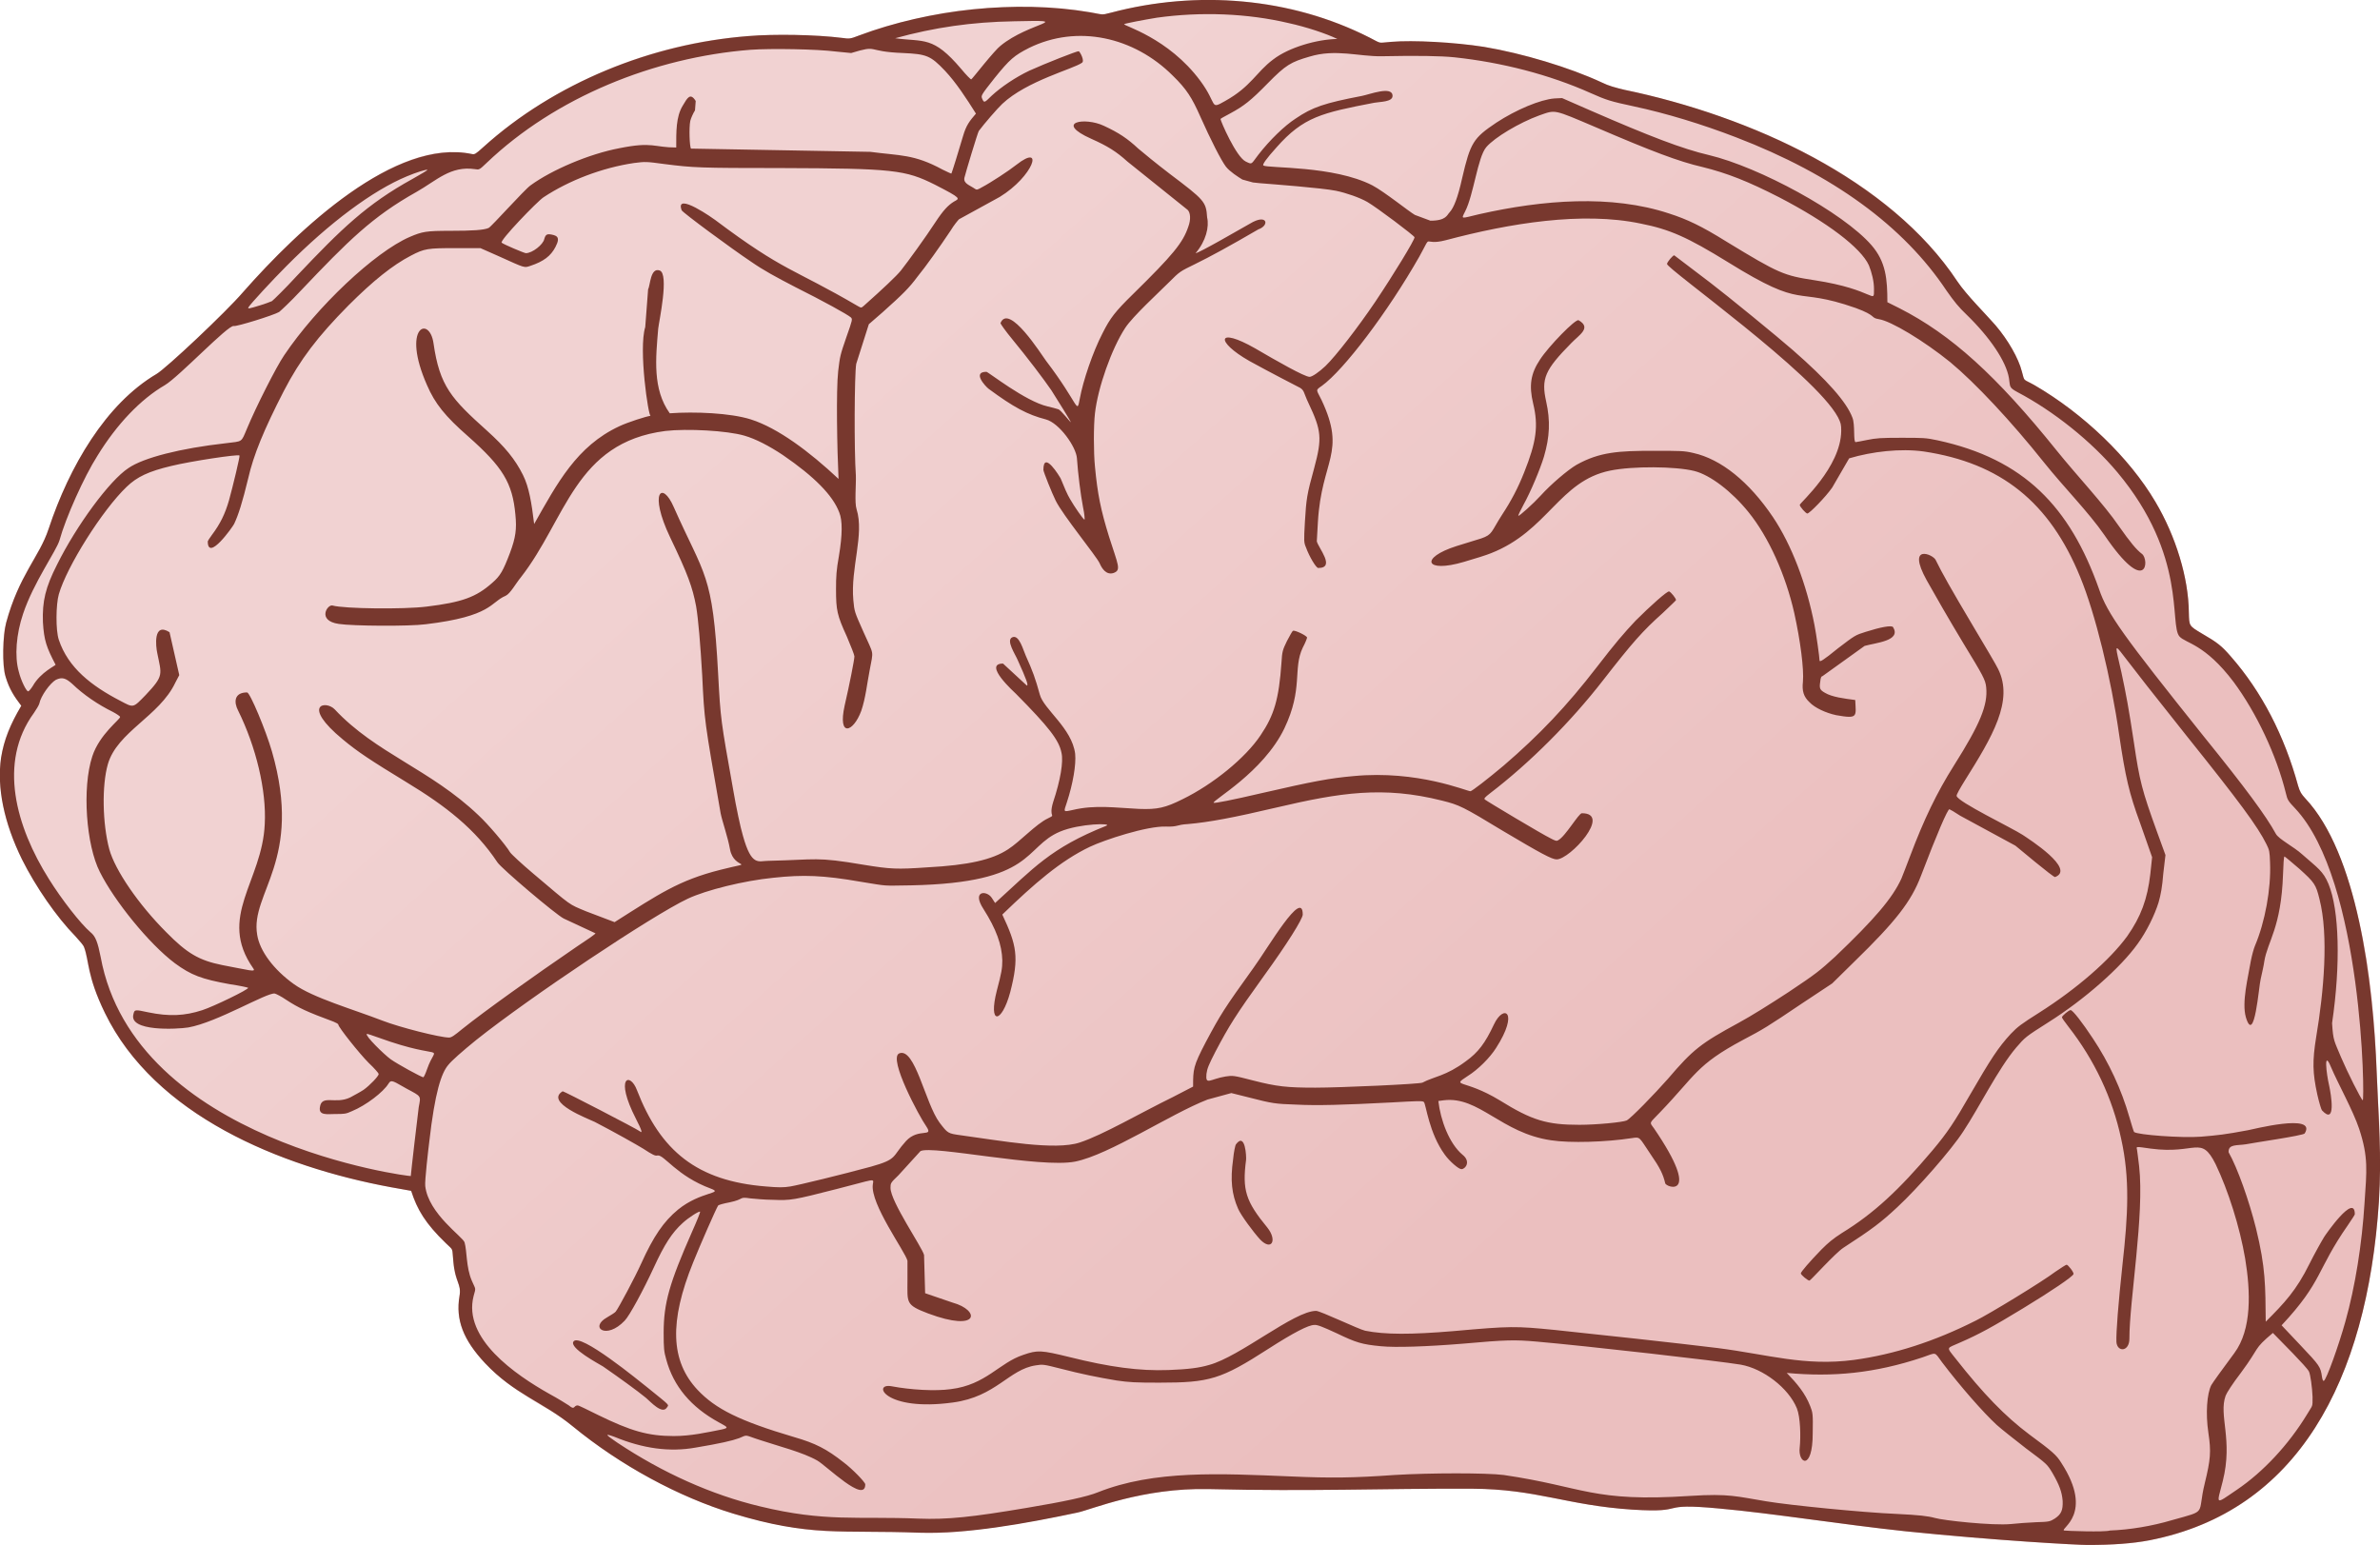
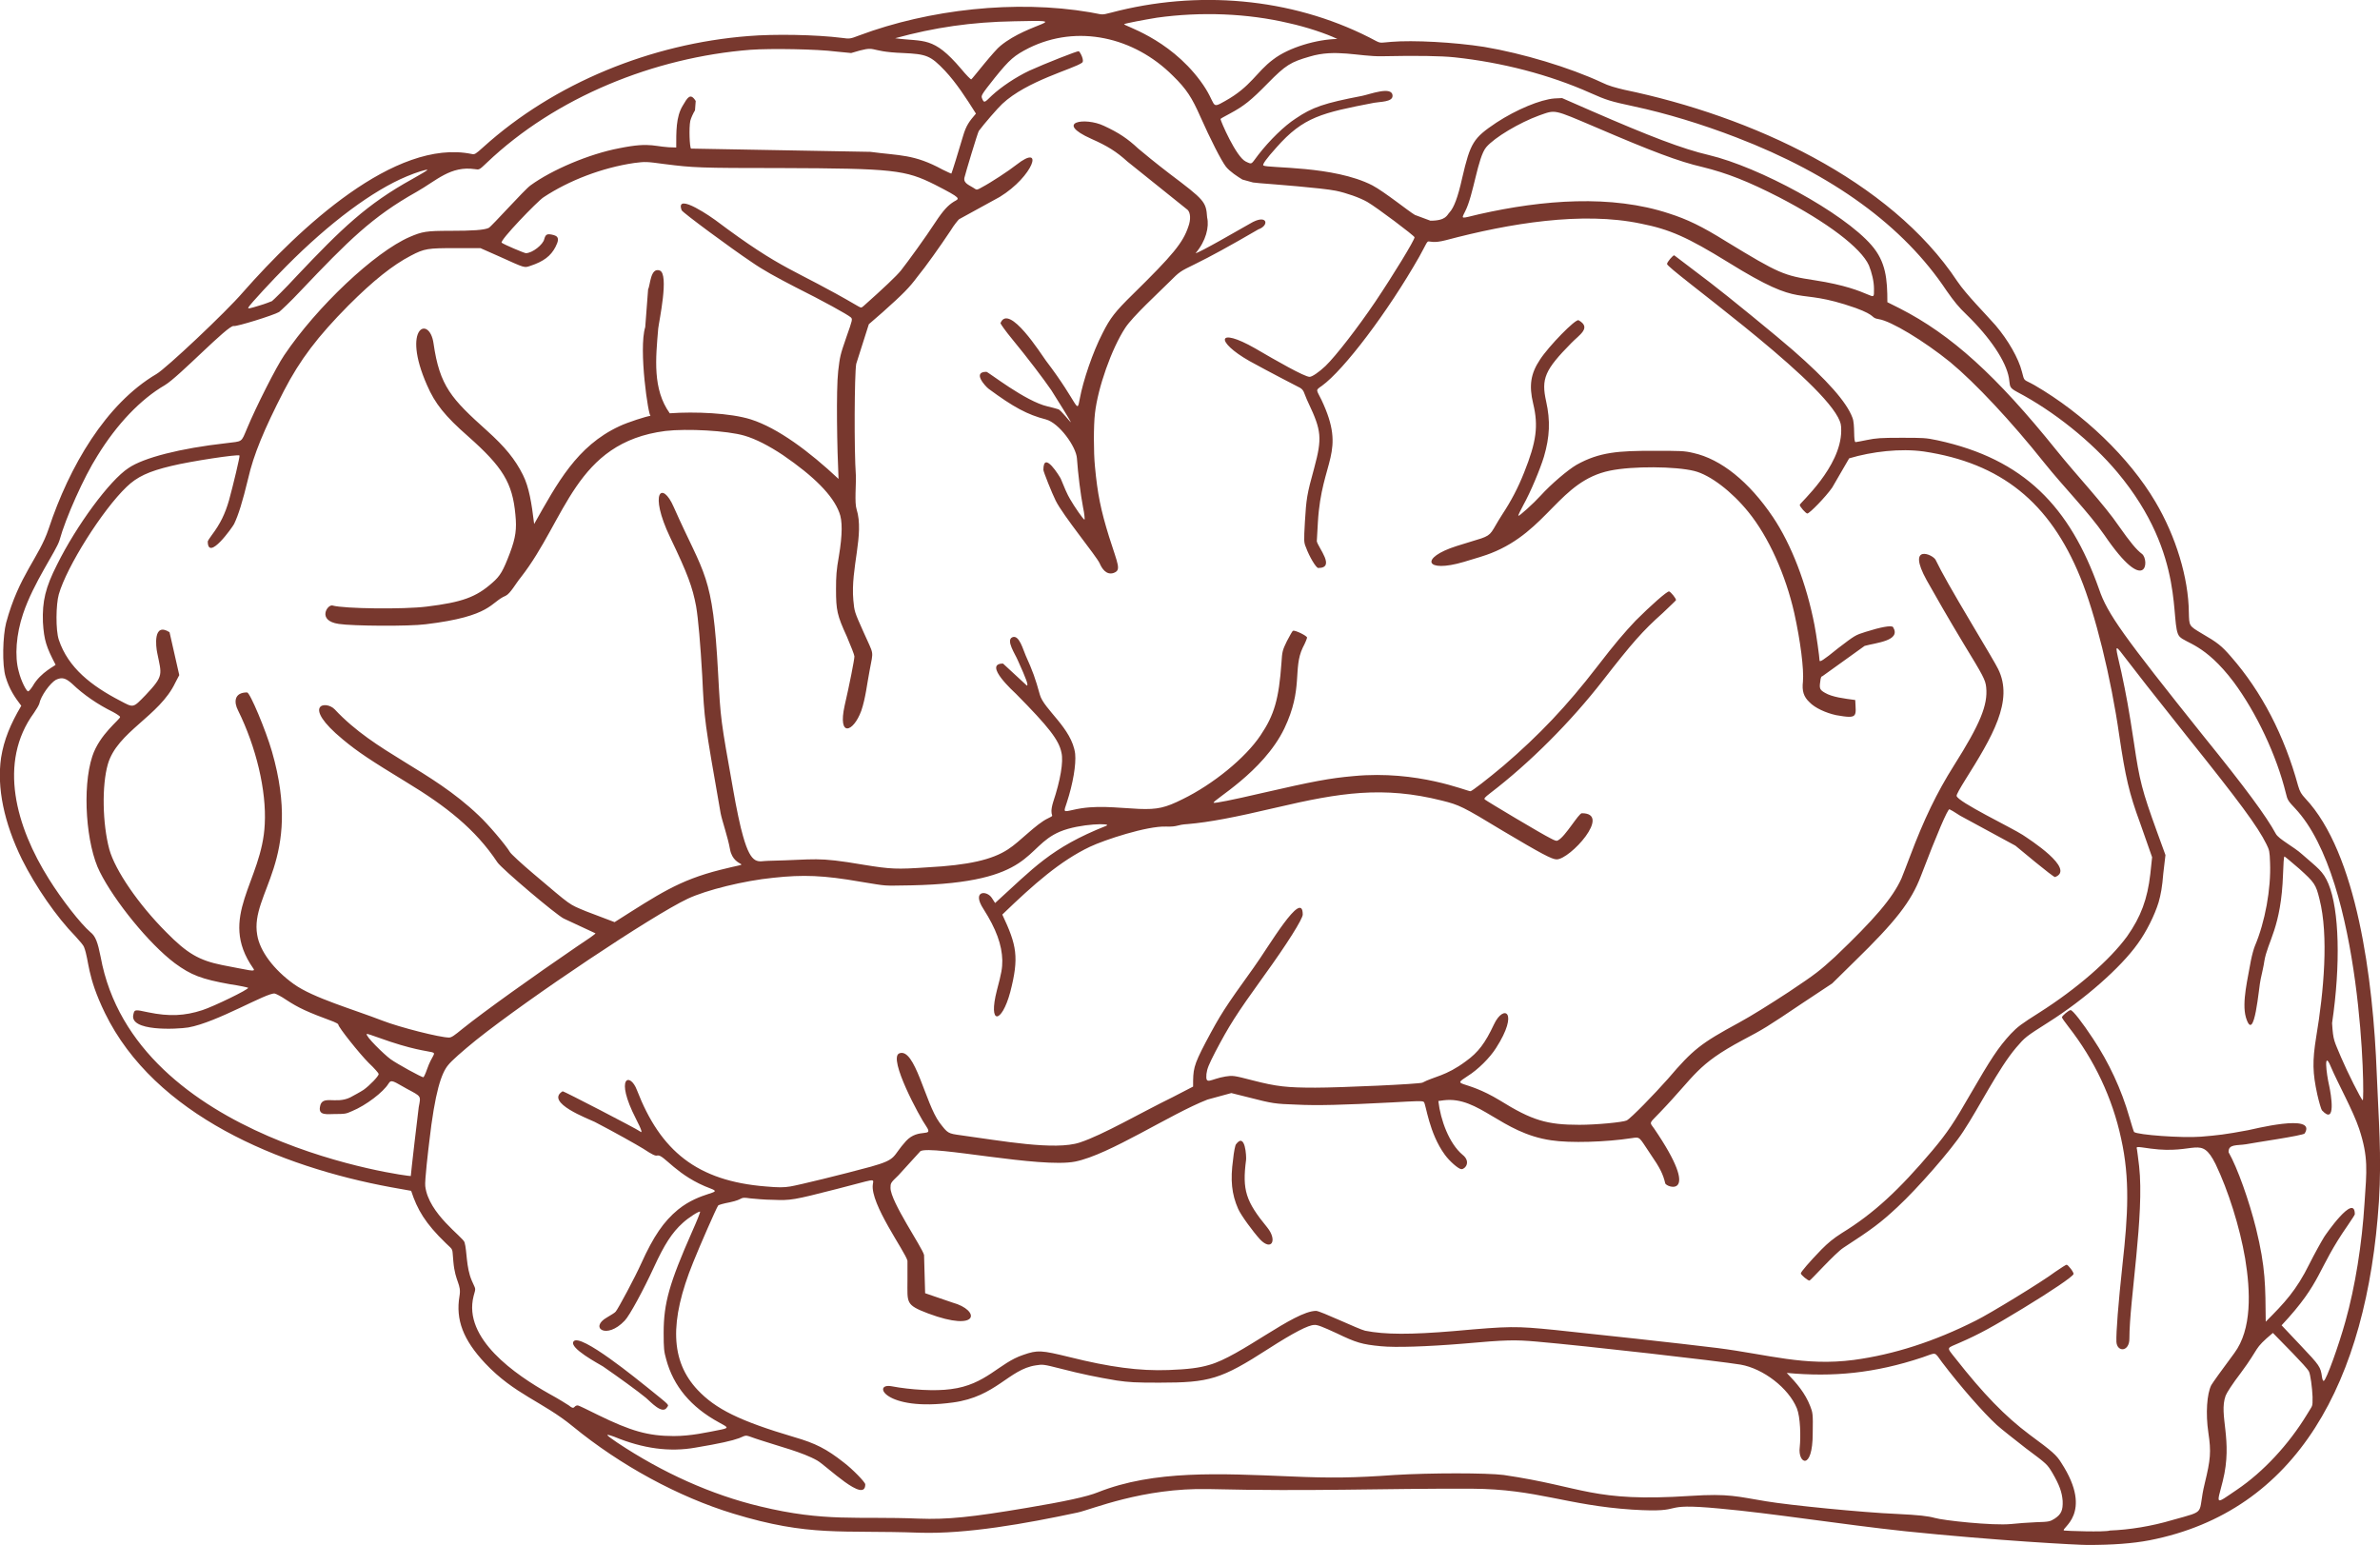
<svg xmlns="http://www.w3.org/2000/svg" clip-rule="evenodd" fill-rule="evenodd" image-rendering="optimizeQuality" shape-rendering="geometricPrecision" text-rendering="geometricPrecision" version="1.1" viewBox="0 0 6599 4284" xml:space="preserve">
  <defs>
    <style type="text/css">
   
    .fil1 {fill:#78382E;fill-rule:nonzero}
    .fil0 {fill:url(#a)}
   
  </style>
    <linearGradient id="a" x1="4365.1" x2="2233.4" y1="3329.1" y2="955.33" gradientUnits="userSpaceOnUse">
      <stop stop-color="#EBBFBF" offset="0" />
      <stop stop-color="#F1D2D2" offset="1" />
    </linearGradient>
  </defs>
-   <path class="fil0" d="m5641 1068c136 79 263 201 335 323 57 96 92 211 93 307 1 38 0 37 35 58 45 26 56 35 82 65 85 97 148 219 186 358 5 17 9 23 20 35 78 83 138 245 172 460 13 90 22 182 26 303 2 42 4 93 6 114 3 50 3 185 0 241-27 414-165 707-401 850-68 42-148 72-235 89-47 9-103 13-172 13-27 0-253-12-505-38-178-19-370-50-515-63-181-17-81 13-242 3-183-12-264-57-444-58-255-1-441 8-731 1-183-4-325 57-363 65-115 24-242 45-330 53-37 3-61 4-108 3-33-2-107-3-165-3-111 0-134-2-211-16-35-6-105-23-141-34-151-46-312-133-445-242-26-21-51-38-82-55-75-44-121-78-161-120-61-65-82-121-71-186 3-18 3-20-5-40-7-17-10-29-12-56l-4-35-17-16c-49-47-78-89-91-130l-5-15-56-10c-169-31-341-90-464-159-80-44-140-88-196-143-61-60-99-112-133-181-25-51-38-90-48-139-4-20-8-40-10-44-1-4-12-17-24-30-52-53-110-137-148-213-50-102-70-199-58-282 8-48 21-85 51-135l5-9-11-15c-15-19-24-38-32-64-6-19-7-25-7-72 1-47 1-54 8-79 16-60 45-124 83-188 19-30 26-45 35-73 47-142 120-268 204-353 29-29 65-58 95-76 26-15 192-171 240-227 106-121 220-224 320-291 124-82 223-111 314-92 8 2 11 0 32-19 77-70 164-128 268-180 148-73 299-115 467-128 72-6 187-4 259 5 22 3 23 3 49-7 55-21 121-39 188-53 81-17 143-23 236-25 82-2 145 2 215 14l39 6 20-5c123-33 265-43 391-28 115 13 222 45 325 97l29 15 32-3c60-5 174 1 257 14 107 18 237 57 327 99 18 9 37 14 62 20 133 27 278 74 401 127 235 103 415 242 522 404 14 22 32 43 55 67 18 19 42 44 51 55 35 41 64 92 73 128 3 12 6 22 6 22 1 0 14 8 29 16z" />
  <path class="fil1" d="m2988 4194c-145 31-308 60-438 56-218-8-304 12-517-53-151-46-312-133-445-242-84-69-161-88-243-175-61-65-82-121-71-186 6-34-12-38-17-96-4-39 2-29-21-51-57-55-79-93-96-145l-56-10c-309-57-655-200-793-483-51-105-43-144-58-183-1-4-12-17-24-30-52-53-110-137-148-213-50-102-70-199-58-282 8-50 26-93 56-144-19-25-33-46-43-79-11-34-8-116 1-151 36-133 91-180 118-261 57-172 158-346 299-429 26-15 192-171 240-227 155-176 421-427 634-383 8 2 11 0 32-19 197-178 466-287 735-308 72-6 187-4 259 5 22 3 23 3 49-7 193-72 433-99 639-64 36 6 29 9 59 1 238-63 497-42 716 69 35 18 22 15 61 12 60-5 174 1 257 14 107 18 237 57 327 99 18 9 37 14 62 20 352 73 737 250 923 531 25 37 78 90 106 122 35 41 64 92 73 128 8 30 3 20 35 38 136 79 263 201 335 323 57 96 92 211 93 307 1 38 0 37 35 58 45 26 56 35 82 65 85 97 148 219 186 358 5 17 9 23 20 35 143 152 188 500 198 763 5 128 14 226 6 355-33 500-227 859-636 939-47 9-103 13-172 13-27 0-253-12-505-38-178-19-370-50-515-63-181-17-81 13-242 3-183-12-264-57-444-58-255-1-441 8-731 1-183-4-325 57-363 65zm327-3492c9 0 126-68 151-82 48-29 55 5 23 16-79 46-134 76-175 96-43 21-43 21-72 50s-101 95-122 127c-38 58-76 166-84 237-4 34-4 108 0 148 7 75 16 120 39 194 25 79 35 93 12 101-20 6-32-13-38-27-9-20-102-133-122-174-10-20-34-80-34-85 0-57 46 20 48 24 8 20 19 46 26 57 12 21 37 57 40 57 1 0 0-16-4-34-7-37-14-93-17-136-2-32-49-98-86-108-51-13-90-34-159-85-9-7-46-47-6-47 5 0 108 82 170 96 10 2 23 6 30 8 7 3 33 36 34 36 2 0-37-62-54-89-22-32-66-90-108-141-19-23-33-43-33-45 23-57 114 88 126 104 93 122 85 152 94 105 9-49 36-129 63-181 21-42 35-60 84-108 112-110 139-143 154-188 7-19 6-38-2-46l-167-134c-31-28-55-43-100-63-105-47-17-61 35-36 41 19 65 35 95 63 14 12 52 43 86 69 98 74 102 78 105 122 6 26-3 65-32 99zm130-204c-13-8-35-22-46-36-13-17-43-76-71-139-23-52-38-76-76-113-108-108-265-143-399-77-41 21-53 31-95 83-38 48-38 49-35 57 6 15 8 10 27-8 26-24 66-51 104-69 44-20 133-55 137-54 4 2 17 27 9 32-23 17-153 50-221 114-12 11-51 56-65 75-3 4-37 117-40 130-3 16 14 20 30 31 4 3 7 2 19-5 23-12 75-46 95-62 79-62 47 32-46 89l-113 62c-3 3-14 16-23 31-30 45-69 100-92 128-23 31-40 48-97 99l-38 33-35 110c-5 29-6 240-1 309 1 25-4 76 2 94 22 70-17 163-9 252 3 32 3 32 28 88 30 68 28 48 17 108-7 36-11 76-23 111-22 60-66 75-46-15 13-56 27-127 27-136 0-4-10-29-21-55-27-59-30-73-30-131 0-36 1-53 8-92 10-60 10-99 1-121-18-48-70-100-156-159-39-26-76-45-107-54-48-14-159-20-219-13-251 32-275 245-401 406-14 17-29 45-42 51-43 18-37 57-222 79-45 6-203 5-241-1-61-9-31-55-17-51 32 9 197 11 261 3 98-12 137-26 182-66 22-19 30-33 49-83 16-43 19-66 15-106-8-88-35-132-131-217-64-56-92-91-114-142-72-163 7-194 18-116 17 119 50 154 148 242 50 45 78 79 100 123 17 34 24 78 31 136 64-113 118-216 236-271 23-11 76-28 87-29-6 4-34-185-15-246 3-42 7-89 8-105 6-10 6-61 32-52 27 9-2 142-4 161-7 83-16 168 32 235 69-5 168-1 225 17 75 24 162 89 243 165-4-81-7-246-1-299 5-41 5-43 23-95 17-48 17-49 12-54-9-8-76-45-154-84-54-28-89-47-122-70-54-36-191-137-193-143-20-54 92 26 93 27 193 145 213 132 396 239 9 5 9 5 16-1 54-48 91-83 103-98 19-24 69-93 95-133 23-35 36-48 52-58 16-9 23-8-53-47-82-41-115-45-427-46-226 0-243-1-322-11-52-7-53-7-85-3-88 13-180 48-251 95-17 11-123 121-116 126 6 5 63 29 67 29 18 0 48-24 51-39 4-14 8-16 27-11 17 5 11 19 4 33-13 25-33 40-69 52-18 6-14 7-87-26l-52-23h-68c-78 0-87 1-125 21-50 26-104 69-173 138-85 86-134 150-179 237-55 107-84 177-99 243-16 66-27 101-39 126-4 8-73 106-73 48 0-1 5-9 11-17 24-32 37-59 48-97 11-40 31-123 29-124-4-4-136 16-189 29-63 15-95 30-124 58-67 64-166 221-188 298-8 28-9 99 0 126 26 78 91 128 170 169 38 20 35 21 71-16 51-54 44-56 32-116-4-18-12-87 34-58l27 119-11 21c-44 93-161 136-187 226-17 59-15 165 4 236 16 58 81 153 158 230 58 59 91 78 155 91 75 14 95 21 86 9-100-143 25-240 32-400 5-93-24-214-74-315-12-23-11-50 25-50 8 0 52 105 69 164 87 302-61 392-41 508 7 45 46 97 102 137 53 38 165 70 245 101 49 19 160 47 185 47 7 0 15-6 37-24 61-49 197-146 317-228 29-19 52-35 52-37l-88-41c-22-11-173-139-184-156-61-92-143-156-252-222-100-61-135-84-177-119-116-96-47-109-22-83 114 122 265 166 399 294 26 24 76 83 87 102 3 5 32 32 64 59 110 93 97 84 147 105l79 30c123-78 178-116 293-145 106-27 38 3 27-57-6-34-22-79-26-100-45-257-45-256-51-381-5-87-11-158-17-193-10-53-23-89-72-191-60-126-22-158 10-84 86 194 108 181 123 461 7 129 7 128 42 324 8 47 20 104 27 127 24 86 43 69 70 69 136-3 130-12 265 11 74 12 91 13 177 7 113-6 179-21 223-50 33-21 77-70 111-86 24-12 0 1 14-45 20-60 29-112 23-137-7-35-35-71-126-163-4-4-93-84-36-84l66 61c5 0-1-17-25-70-7-17-34-56-15-64s30 36 37 51c19 42 27 64 39 108 11 41 89 93 98 164 3 30-6 83-23 135-9 27-11 27 16 21 64-15 118-6 184-3 51 2 73-3 121-27 84-41 174-114 216-177 38-56 51-101 58-201 2-32 3-35 15-60 8-15 15-28 17-29 6-2 39 14 39 19 0 2-5 15-12 28-28 59 2 113-51 224-59 122-201 200-196 206 2 2 53-8 130-26 148-34 191-42 258-48 178-17 314 42 324 42 4 0 48-34 92-71 99-85 175-165 259-274 50-65 75-94 107-128 40-40 88-83 93-81s19 19 19 24c0 1-17 17-37 36-56 50-84 82-165 186-90 116-204 230-314 314-14 11-17 14-14 17 6 5 160 97 181 107 13 7 18 9 22 6 20-10 57-75 66-75 84 0-33 128-70 128-13 0-43-16-149-79-112-68-121-72-169-84-163-41-283-22-458 19-119 28-188 41-246 46-34 2-26 8-61 7-53-2-171 37-211 56-82 39-155 103-243 188 40 85 47 118 22 215-24 89-62 92-37-5 13-49 15-61 15-83-1-43-17-87-52-142-34-52 9-53 23-31l9 14c106-96 154-153 308-214 20-8-73-7-128 16-102 43-68 142-413 149-82 1-60 3-140-10-103-18-159-20-242-11-81 8-186 34-237 58-98 46-439 274-587 392-38 31-68 57-78 70-18 22-36 72-52 213-2 16-13 109-11 122 9 77 105 141 109 156 7 24 4 69 20 106 11 26 12 18 5 43-30 118 116 218 210 271 24 13 48 28 54 32 18 15 12 0 25 0 2 0 27 12 57 27 90 44 138 58 209 58 48 0 91-10 132-18 25-5 14-8-7-20-77-42-126-100-146-175-6-21-7-30-7-73 0-83 16-138 79-281 13-29 23-54 22-55-2-3-33 17-48 31-30 27-51 60-80 123s-68 135-81 148c-51 54-99 19-49-9 10-6 22-13 24-16 7-8 54-96 71-134 34-75 62-116 102-149 63-51 128-44 91-58-95-35-130-95-148-92-6 2-14-2-40-19-18-11-78-45-134-74-16-8-140-54-89-85 2-1 205 104 214 111 8 7 6-2-11-35-60-117-16-130 3-79 65 168 166 252 358 267 34 3 49 3 67 0 24-4 143-33 224-55 75-21 57-27 97-71 35-38 78-8 56-41-18-25-106-188-75-202 44-18 72 138 112 192 23 30 23 30 59 35 111 15 261 43 330 20 64-21 168-82 258-126l56-29c0-48 0-56 35-123 41-77 51-93 133-207 40-55 136-221 136-147 0 12-43 81-109 172-77 107-95 136-133 208-19 37-23 47-25 62-3 33 10 14 53 7 20-3 22-3 76 11 66 17 95 20 173 20 69 0 291-10 297-14 32-17 65-18 120-59 35-25 54-51 78-102 27-58 71-36 6 65-17 27-50 60-79 78-47 31-10 7 89 67 90 56 131 68 221 68 47 0 120-7 131-12 12-6 77-73 115-116 69-81 91-98 196-155 35-19 86-51 138-85 78-52 86-59 129-98 109-104 159-162 184-217 4-10 15-38 24-62 38-101 74-176 122-252 72-114 94-167 89-216-2-21-9-33-62-120-44-73-80-136-103-177-57-103 18-72 25-56 17 35 43 81 103 182 34 57 66 111 70 120 44 88-16 188-92 309-13 21-24 40-23 43 2 16 154 89 183 108 18 12 148 95 90 117-4 2-106-84-110-87l-153-83c-15-10-29-18-30-18-5 0-34 67-79 185-27 71-70 126-184 237l-62 61-83 55c-98 66-108 72-165 102-129 69-130 97-229 200-30 32-31 26-17 45 135 198 33 164 31 152-6-25-14-42-41-81-32-47-27-48-52-44-71 11-171 14-223 6-139-20-200-123-298-111l-15 2c6 53 30 118 67 149 24 19 8 40-3 40-8 0-33-22-46-40-44-60-52-139-58-146-3-4-18-3-90 1-134 7-207 9-264 6-59-2-66-3-132-20l-48-12-66 18c-103 40-272 153-367 172-96 19-397-46-429-29l-61 67c-22 21-22 22-22 35 0 38 88 165 93 186l3 106 76 26c77 21 76 84-68 30-63-24-57-29-57-92v-54c-6-25-104-158-96-212 3-18 7-14-100 13-121 31-128 32-177 30-23 0-51-3-63-4-33-5-14 2-57 11-16 3-31 7-32 9-5 7-51 112-69 157-67 165-63 274 12 354 50 53 116 86 268 131 59 17 90 33 137 70 24 18 60 55 60 61 0 55-107-51-133-66-40-23-108-40-156-56-48-15-35-17-61-6-19 7-54 15-120 26-72 13-146 3-226-30-33-12-18-2 8 16 126 84 262 145 396 177 181 44 269 27 440 34 80 3 147-4 301-30 102-17 167-31 196-43 156-62 338-52 534-44 114 5 176 4 289-4 99-6 255-6 302 0 225 33 244 76 518 58 108-7 130 2 210 15 66 11 267 31 362 35 62 3 87 6 105 11 23 7 161 22 212 17 17-2 48-4 69-5 37-1 39-2 52-10 18-12 23-23 22-49-2-25-9-44-28-77-15-25-15-25-74-69-32-25-69-54-81-65-37-34-101-107-151-173-23-31-14-28-55-14-132 44-248 55-376 43 28 29 51 56 65 92 7 18 8 21 7 75 0 107-42 84-36 39 3-29 2-83-8-108-23-56-93-110-156-121-60-10-429-52-567-64-59-5-81-5-204 6-98 8-186 11-226 7-53-5-69-10-123-36-39-18-54-24-62-23-16 0-57 21-127 66-132 85-163 94-303 94-67 0-83-1-118-6-54-9-98-18-156-33-47-12-49-12-68-9-75 11-110 87-230 103-190 26-225-55-170-45 53 10 121 14 164 8 98-12 134-73 201-95 40-14 50-13 128 6 112 28 194 39 275 36 54-2 85-6 112-14 86-23 236-150 297-150 12 0 118 51 136 55 55 11 127 11 246 1 157-14 170-14 281-3 106 11 345 37 450 50 141 18 241 51 378 33 111-15 223-51 338-109 37-18 186-109 220-135 16-11 30-20 32-20 4 0 21 22 19 26-2 7-61 47-140 95-84 51-120 71-175 95-37 17-39 10-12 44 77 98 137 160 205 211 64 47 75 57 88 78 93 143-5 183 8 188 2 1 114 5 127 0 54-2 116-12 173-29 100-28 68-13 90-102 16-66 18-87 10-140-8-54-4-108 8-132 4-7 29-42 64-89 49-66 45-171 30-262-15-88-47-189-82-262-41-82-54-26-180-43-42-6-40-6-38 2 1 4 3 25 6 47 15 134-27 372-27 478 0 37-34 38-36 9-1-27 5-104 17-216 15-135 21-236-4-348-24-112-74-218-146-310-10-13-18-24-18-26 0-4 19-20 24-20 6 0 33 35 62 79 44 66 79 141 101 218 6 21 12 40 13 41 10 8 132 17 185 13 48-4 67-6 131-18 8-1 193-49 157 9-4 6-144 26-163 30-25 4-49-1-48 22 25 44 57 135 76 211 27 110 26 160 27 259 52-52 85-87 121-160 14-28 33-62 41-75 3-5 85-124 85-63 0 2-9 15-19 30-88 126-69 155-184 278l52 55c54 57 56 60 60 88 1 7 3 12 5 11 7-2 42-100 60-165 27-96 46-215 53-329 6-89 11-126-15-205-17-51-60-128-78-171-21-51-13 18-5 52 5 23 20 111-20 68-2-2-8-22-13-44-13-60-14-92-3-160 21-125 35-281 9-382-10-41-14-46-56-84-22-19-40-34-41-34-2 0-3 22-4 49-5 149-43 186-52 242-1 9-6 31-10 49-5 18-17 185-41 106-12-42 6-110 14-158 3-15 8-33 11-40 28-66 45-158 42-231-1-31-2-35-10-51-24-49-76-119-221-300-98-123-140-177-176-224-27-36-21-23-5 48 13 61 20 98 35 197 15 102 22 130 63 243l24 66-6 51c-3 38-7 59-13 80-11 36-34 82-58 115-47 66-148 155-248 218-63 40-64 41-89 70-50 59-102 165-147 233-33 51-127 158-182 209-46 43-70 61-150 113-23 15-91 91-94 91-5 0-24-16-24-20s24-32 57-66c19-19 32-30 57-46 88-54 158-119 251-229 42-50 61-79 104-154 58-100 78-131 113-169 19-20 30-28 79-59 104-66 196-146 244-212 38-54 56-103 64-172l5-47-33-94c-31-84-41-129-58-243-23-162-67-339-108-439-85-209-221-317-434-349-65-9-143 0-207 19l-47 81c-18 26-63 72-69 72-4 0-21-19-21-24s114-104 115-205c0-18-1-22-9-38-65-121-474-411-474-425 0-5 16-24 20-24l100 76c46 35 188 151 229 187 95 83 149 144 165 187 8 19 2 68 9 68 2 0 17-3 32-6 25-5 37-6 94-6 61 0 68 0 101 7 240 52 367 184 448 413 23 68 67 129 291 409 115 142 173 221 199 269 8 15 50 36 73 57 43 38 58 46 73 82 30 72 34 224 10 386 3 50 6 49 25 95 17 40 55 116 60 119 6 4 1-610-188-810-18-19-21-23-25-41-26-106-82-224-145-309-80-106-133-107-150-126-29-32 22-223-172-455-72-86-177-170-278-223-24-13-19-15-23-39-8-46-52-112-118-176-21-20-34-36-55-66-119-179-315-322-583-425-96-37-195-67-284-86-65-14-75-17-120-37-114-51-246-85-377-99-38-4-105-5-202-3-64 1-128-21-200 1-52 15-66 23-116 74-47 48-66 63-105 84-15 8-26 14-26 15 0 5 43 105 70 118 19 9 14 8 35-19 31-40 72-80 103-100 47-32 80-43 184-63 21-4 85-29 85 0 0 17-35 16-51 19-145 28-196 39-271 124-28 31-40 48-36 50 13 8 195 0 302 55 34 18 102 73 118 82l43 16c44 0 46-16 53-23 12-13 23-41 35-95 23-99 31-111 95-154 55-36 122-64 161-67l21-1 80 35c163 71 254 106 327 123 139 33 372 159 451 250 40 46 44 94 44 158l34 17c143 73 268 186 436 395 53 66 132 150 172 209 31 44 48 65 64 77 21 16 14 121-104-52-45-65-112-132-168-202-90-113-190-220-260-278-73-59-164-114-198-119-24-4-4-9-64-31-177-62-135 9-354-127-112-69-161-91-242-107-162-34-363-1-540 46-69 18-35-24-74 46-87 153-209 314-270 358-19 13-15 10-1 39 70 148 0 165-10 339l-3 53c4 18 53 74 4 74-6 0-25-32-34-57-6-14-6-17-3-71 4-64 5-74 26-150 22-82 20-103-16-179-15-31-10-37-30-46 0 0-76-39-134-71-95-54-91-96 16-35 58 34 137 79 151 79 7 0 26-13 44-30 29-28 90-107 138-178 51-76 109-171 109-179 0-4-105-83-131-98-21-12-58-25-87-31-40-8-174-18-211-21l-19-2-29-8zm-1654 3378c-23-19-77-58-119-87-13-8-94-51-82-69 17-27 183 110 206 128 64 52 59 46 53 55-13 20-45-16-58-27zm1703-439c-20-22-53-67-61-85-18-41-22-80-14-137 2-21 6-40 8-42 26-35 29 35 28 43-11 84-1 115 59 188 28 35 12 66-20 33zm1597-1454c-28-6-59-20-74-36-16-15-21-31-18-57 3-35-7-113-24-190-24-106-71-211-127-280-46-57-106-103-150-114-52-13-171-14-234-1-141 29-172 167-330 229-12 5-44 15-75 24-108 32-124-11-20-44l68-21c32-11 27-18 58-66 25-38 44-74 61-117 34-85 40-129 25-191-12-50-7-83 19-122 24-37 99-114 107-109 37 21 1 41-20 63-74 75-84 99-70 162 12 54 10 98-6 153-11 36-37 98-57 134-8 15-15 29-14 30 1 3 42-34 62-56 28-31 75-71 99-85 64-36 118-39 213-39 75 0 86 0 111 6 77 17 155 80 221 178 51 76 93 185 115 299 5 25 14 90 14 98 0 6 9 1 52-34 46-35 47-36 76-45 41-13 72-19 76-13 23 38-47 43-79 52l-117 84c-3 0-5 4-6 15-3 19-1 23 13 31 20 12 54 16 84 20 2 46 9 53-53 42zm1111 2148c74-50 144-126 194-208 17-29 16-19 16-50-1-26-6-62-10-70-7-14-80-86-100-107-56 47-34 37-89 111-23 30-39 55-42 63-20 55 21 122-8 237-17 67-23 66 39 24zm-5063-870c0-5 20-178 22-191 6-32 8-29-33-51-35-19-43-28-51-14-14 23-62 60-101 76-17 8-22 8-47 8-21 0-46 5-42-19 5-36 43-7 84-27 11-6 28-15 37-21 17-12 42-38 42-44 0-2-12-16-28-31-25-25-84-99-84-106 0-2-6-5-13-8-73-27-97-38-132-61-13-9-27-16-31-17-21-4-160 80-240 94-31 5-166 12-152-37 3-13 4-13 41-5 58 12 101 10 150-6 31-10 130-58 127-62-1-1-24-6-51-10-78-14-107-25-152-58-72-54-168-173-208-253-38-74-50-233-21-321 20-61 77-102 77-109 0-2-9-8-20-14-41-20-82-48-113-78-18-16-28-19-45-11-16 9-42 45-46 66-1 4-8 16-15 26-100 137-50 315 42 461 35 56 87 123 115 147 14 11 20 28 28 68 94 514 860 610 860 608zm45-296c27-78 55-19-135-88-17-6-31-11-32-10-5 5 47 56 66 70 18 13 87 51 91 50 1 0 6-10 10-22zm-1093-1063c22-39 65-57 63-59-25-48-32-67-35-118-2-58 7-96 39-159 54-109 146-234 198-268 42-29 145-55 270-69 48-6 42-1 59-41 24-58 81-171 103-203 90-134 251-286 348-328 35-15 46-17 113-17 61 0 93-2 106-8 8-4 99-106 116-118 59-43 162-87 246-103 94-19 95-2 158-2 0-43-1-85 18-116 13-22 21-37 36-13l-2 26c-5 8-11 21-13 29-4 19-2 73 2 77l497 9c82 11 121 6 200 49 13 6 24 12 25 11s21-65 32-103c9-31 18-42 36-63-27-43-55-86-86-119-40-42-51-46-116-49-107-4-65-24-144 0l-41-4c-54-7-182-9-238-5-268 21-541 132-731 313-21 20-21 20-33 18-68-10-107 32-162 63-123 69-189 135-322 275-27 29-54 54-59 58-15 9-118 41-126 39-15-4-152 141-191 164-67 39-133 108-187 196-37 58-88 172-105 234-9 30-72 117-101 204-19 56-24 118-12 160 6 25 21 55 26 55 2 0 8-7 13-15zm629-1055c14-4 29-10 34-12 4-3 36-34 69-70 124-131 194-199 321-269 23-13 42-24 41-25-2-2-31 7-57 18-94 39-214 128-334 249-37 37-100 105-105 114-3 5 2 4 31-5zm4476-46c0-21-6-45-14-65-22-49-116-120-249-189-86-44-144-67-213-84-65-15-139-43-295-110-120-51-111-49-157-33-55 20-124 61-147 88-24 28-35 133-59 179-11 22-12 19 39 7 177-40 367-55 527-2 50 16 90 35 159 78 146 89 159 94 244 107 170 26 165 70 165 24zm-1799-521c72-40 86-80 133-115 44-34 122-56 178-57-31-15-85-33-135-44-114-27-243-32-365-15-37 6-89 16-91 18-4 4 122 37 211 157 49 66 25 81 69 56zm-669-102c19-23 39-46 46-51 80-66 213-72 38-68-118 2-221 17-330 47 81 11 105-7 183 85 14 17 27 30 28 29 1 0 17-20 35-42z" />
</svg>